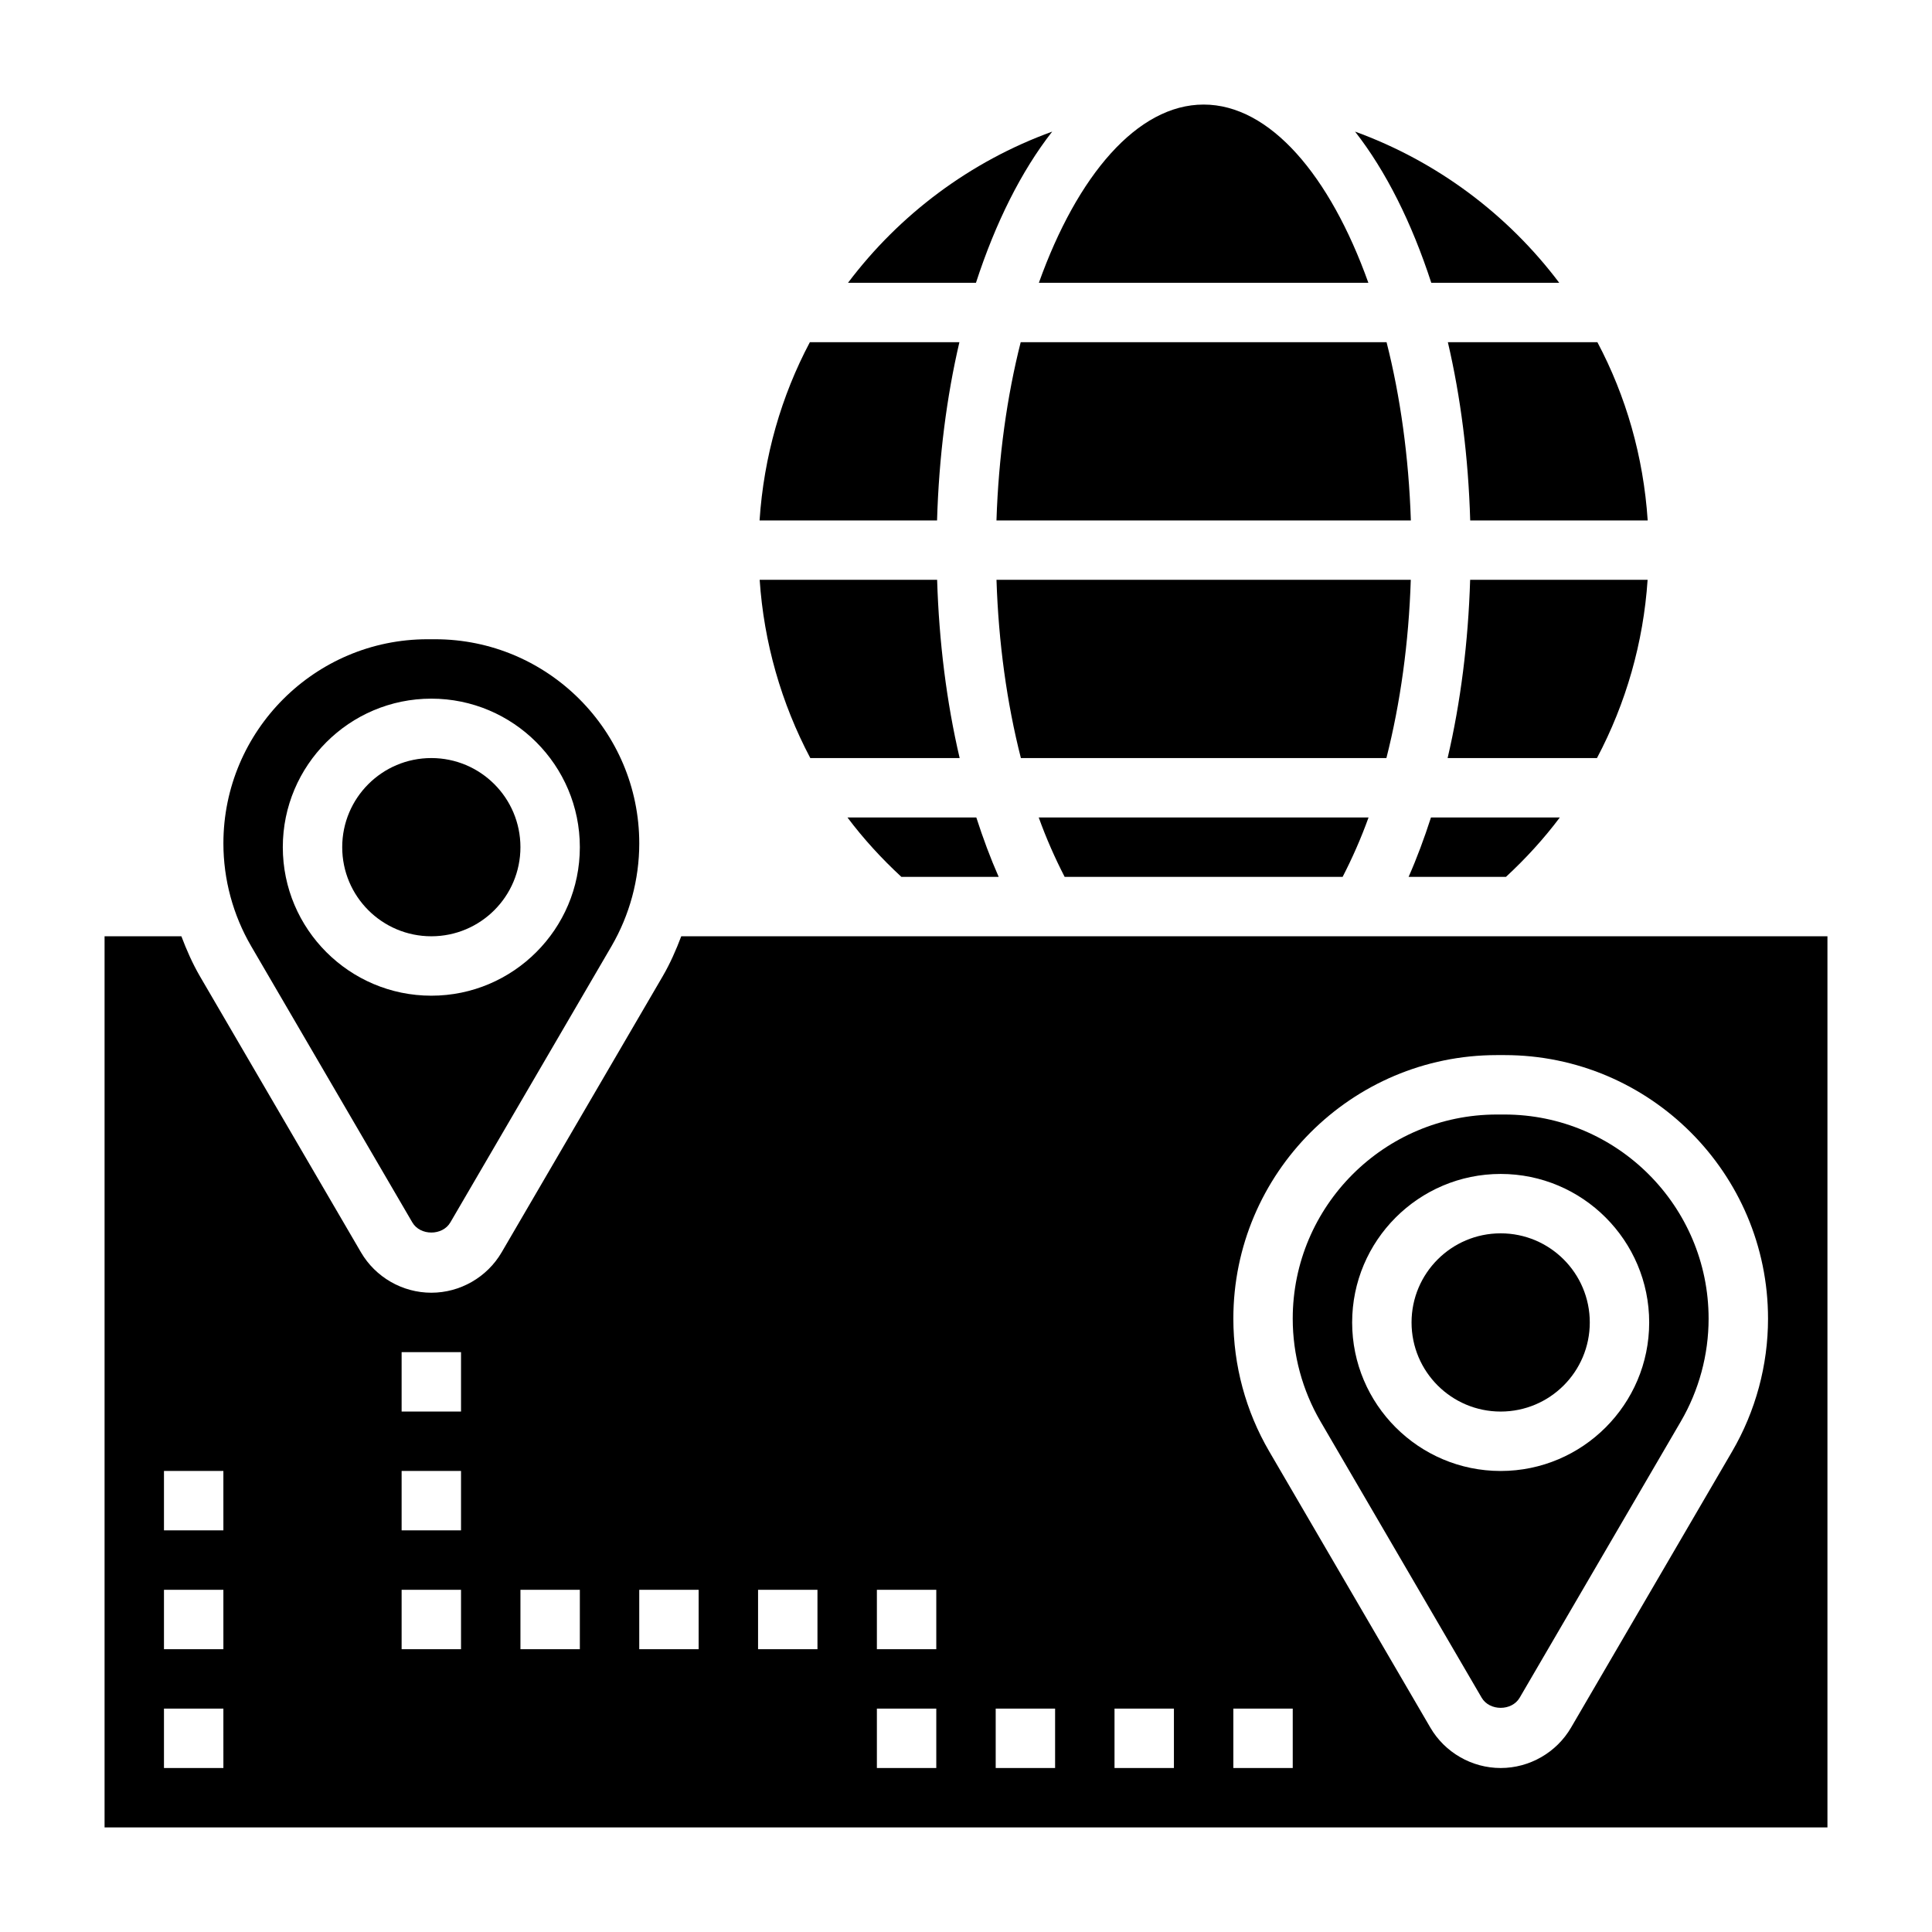
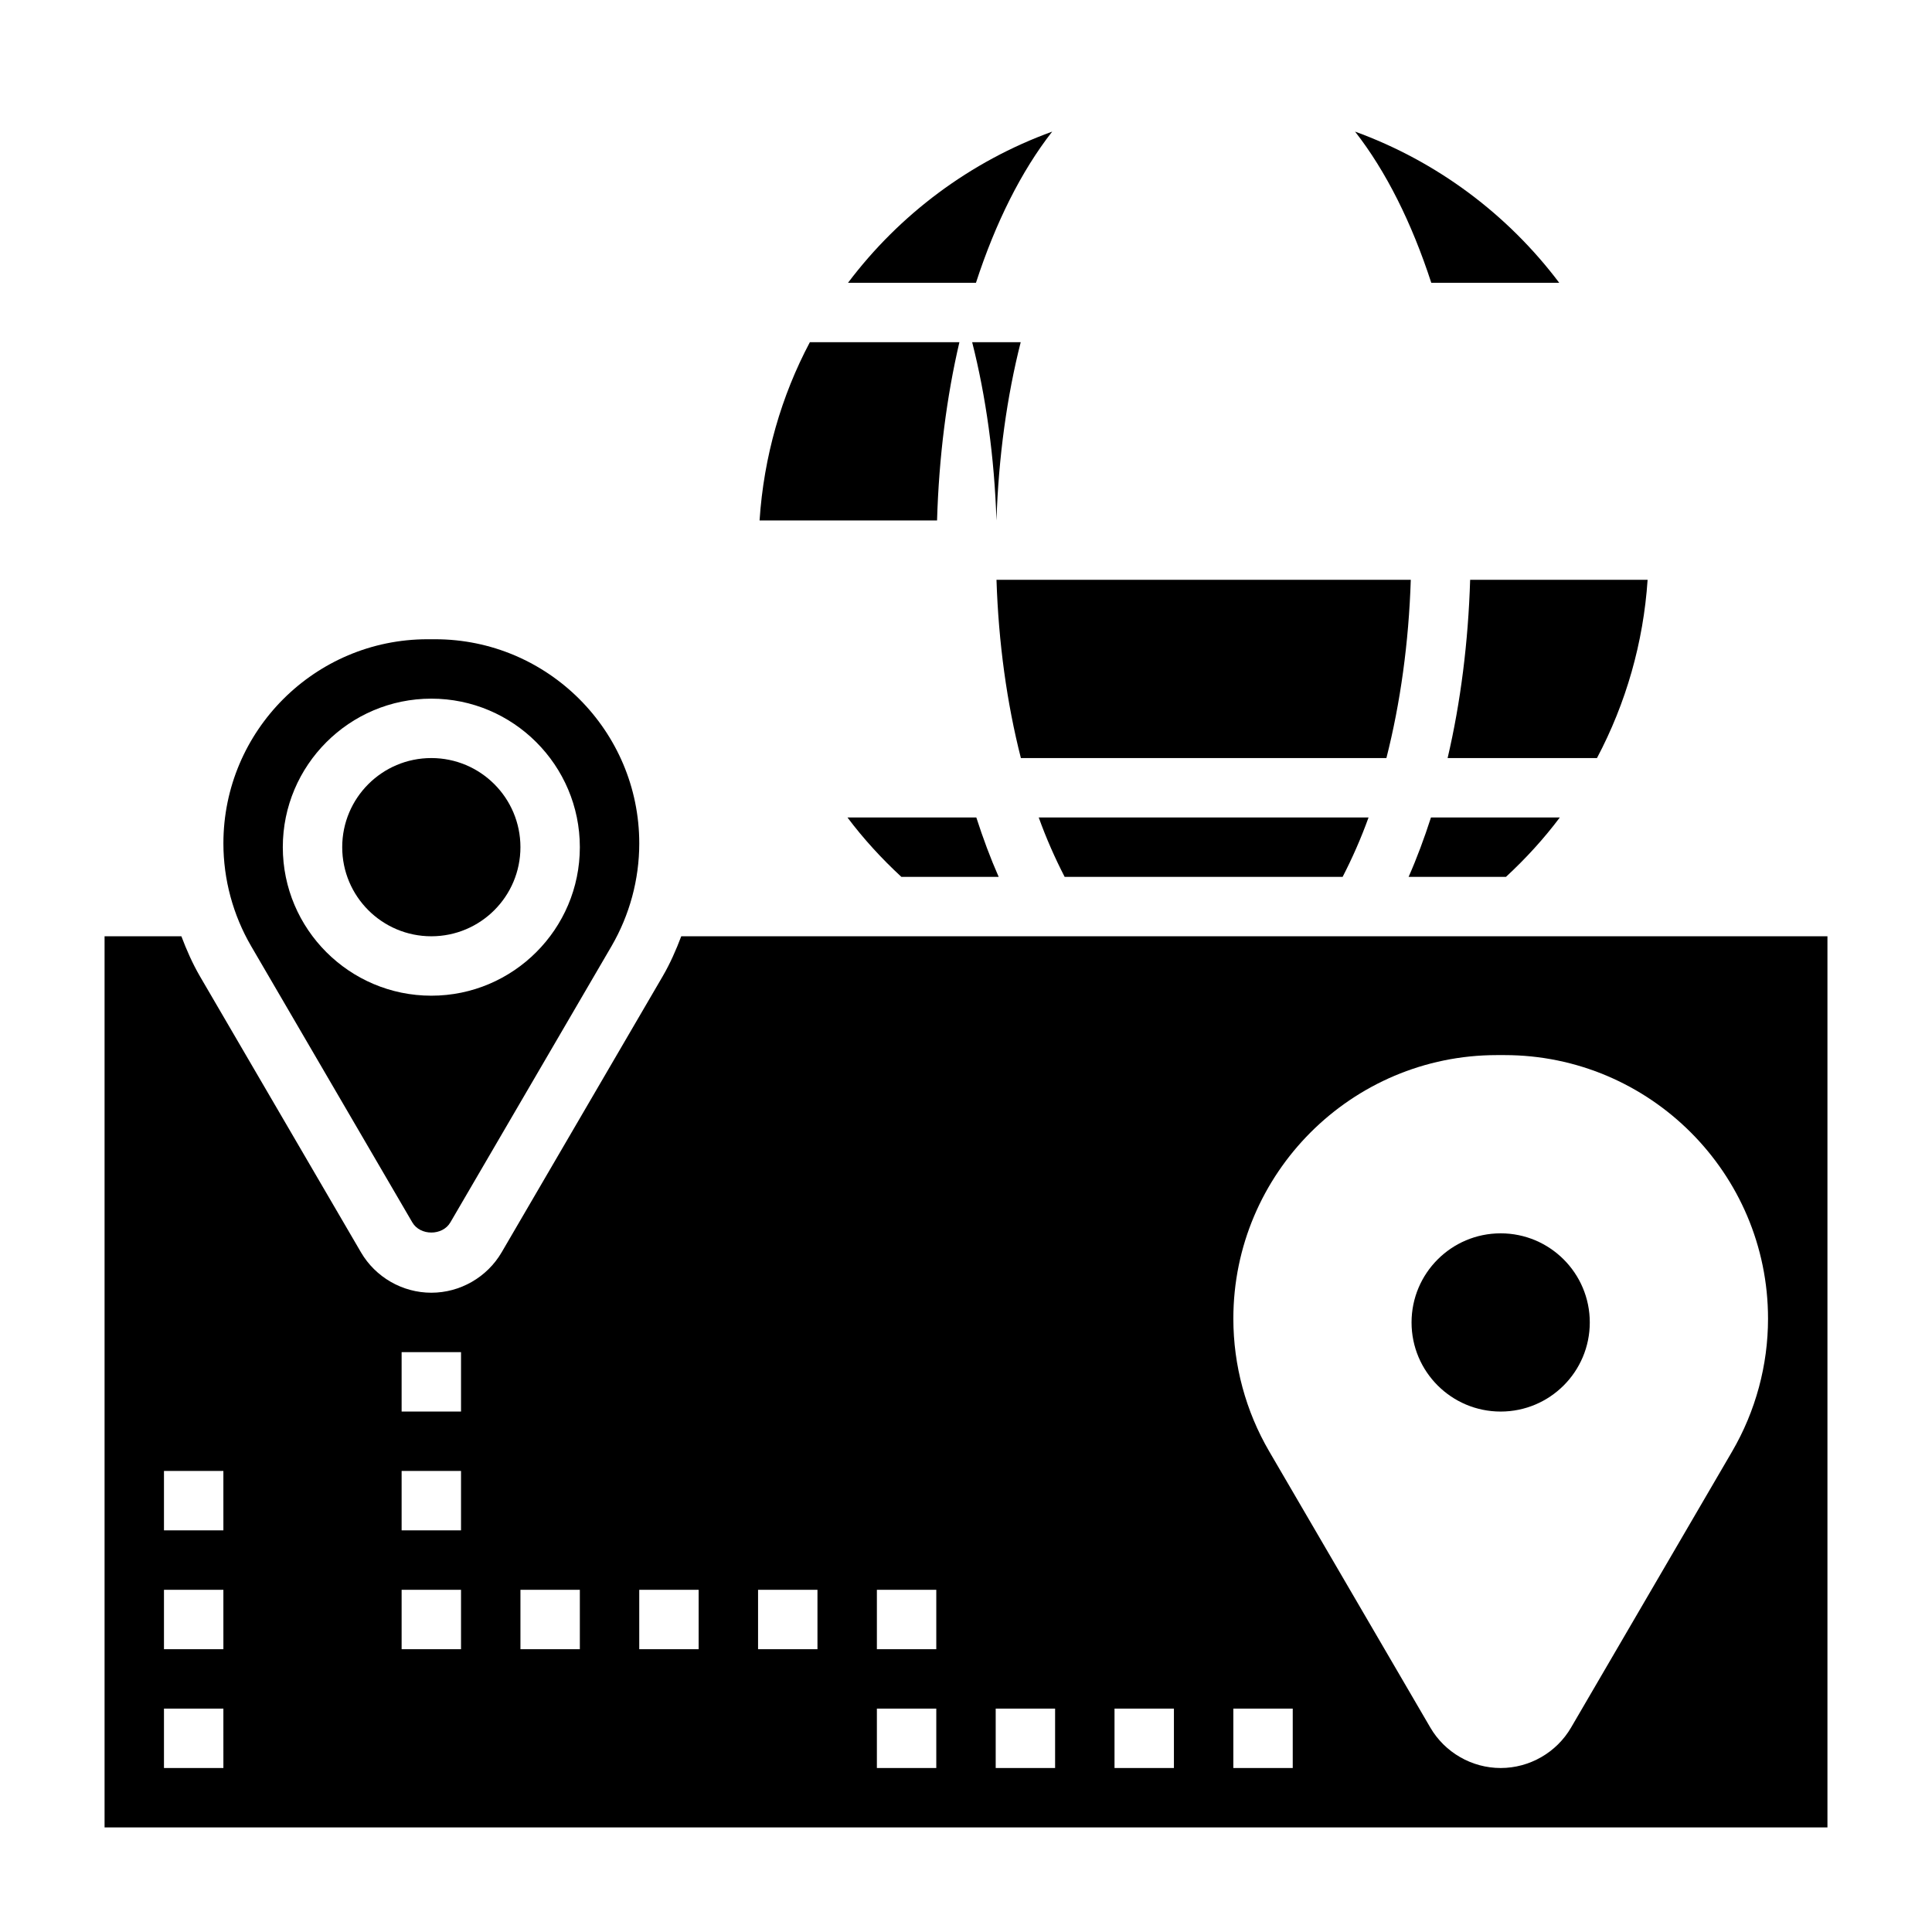
<svg xmlns="http://www.w3.org/2000/svg" fill="#000000" width="800px" height="800px" version="1.1" viewBox="144 144 512 512">
  <g>
    <path d="m580.63 297.66h-47.027c-0.504 16.453-2.512 32.457-5.969 47.23h39.582c7.691-14.539 12.305-30.59 13.414-47.23z" />
    <path d="m253.27 467.95c2.086 3.582 7.996 3.582 10.078 0l42.699-73.188c4.812-8.273 7.363-17.695 7.363-27.258 0-29.828-24.27-54.098-54.098-54.098h-2.016c-29.824 0-54.094 24.27-54.094 54.098 0 9.566 2.551 18.988 7.367 27.254zm5.035-138.8c21.703 0 39.359 17.656 39.359 39.359 0 21.703-17.656 39.359-39.359 39.359s-39.359-17.656-39.359-39.359c0-21.699 17.656-39.359 39.359-39.359z" />
    <path d="m557.37 360.64h-34.148c-1.777 5.504-3.738 10.785-5.926 15.742h25.797c5.242-4.852 10.043-10.098 14.277-15.742z" />
-     <path d="m511.46 234.69h-96.965c-3.637 14.336-5.871 30.371-6.422 47.23h109.82c-0.555-16.863-2.801-32.898-6.438-47.23z" />
+     <path d="m511.46 234.69h-96.965c-3.637 14.336-5.871 30.371-6.422 47.23c-0.555-16.863-2.801-32.898-6.438-47.23z" />
    <path d="m281.92 368.51c0 13.043-10.574 23.613-23.617 23.613s-23.613-10.57-23.613-23.613 10.57-23.617 23.613-23.617 23.617 10.574 23.617 23.617" />
-     <path d="m506.63 218.94c-10.172-28.441-26.086-47.23-43.656-47.23-17.57 0-33.488 18.789-43.66 47.23z" />
-     <path d="m345.32 297.66c1.117 16.641 5.731 32.691 13.414 47.23h39.582c-3.457-14.777-5.465-30.781-5.969-47.23z" />
    <path d="m422.84 178.88c-21.719 7.887-40.438 21.922-54.105 40.059h33.906c5.18-15.926 12.027-29.613 20.199-40.059z" />
    <path d="m557.21 218.94c-13.664-18.137-32.395-32.172-54.105-40.062 8.172 10.449 15.02 24.137 20.199 40.062z" />
    <path d="m398.25 234.69h-39.629c-7.566 14.266-12.203 30.27-13.328 47.23h47.035c0.5-16.84 2.539-32.746 5.922-47.23z" />
    <path d="m565.31 494.46c0 13.043-10.574 23.617-23.617 23.617-13.043 0-23.617-10.574-23.617-23.617 0-13.039 10.574-23.613 23.617-23.613 13.043 0 23.617 10.574 23.617 23.613" />
    <path d="m408.66 376.38c-2.188-4.961-4.148-10.242-5.926-15.742h-34.148c4.234 5.644 9.035 10.887 14.289 15.742z" />
    <path d="m324.54 392.12c-1.371 3.629-2.938 7.195-4.894 10.562l-42.699 73.188c-3.859 6.613-11 10.715-18.645 10.715s-14.785-4.102-18.641-10.707l-42.699-73.188c-1.957-3.375-3.523-6.941-4.894-10.57h-20.355v236.16h456.58v-236.16zm-121.34 220.42h-15.746v-15.742h15.742zm0-31.488h-15.746v-15.742h15.742zm0-31.488h-15.746v-15.742h15.742zm62.977 31.488h-15.742v-15.742h15.742zm0-31.488h-15.742v-15.742h15.742zm0-31.488h-15.742v-15.742h15.742zm31.488 62.977h-15.742v-15.742h15.742zm31.484 0h-15.742v-15.742h15.742zm31.488 0h-15.742v-15.742h15.742zm31.488 31.488h-15.742v-15.742h15.742zm0-31.488h-15.742v-15.742h15.742zm31.488 31.488h-15.742v-15.742h15.742zm31.488 0h-15.742v-15.742h15.742zm31.488 0h-15.742v-15.742h15.742zm116.45-83.898-42.699 73.195c-3.856 6.602-10.996 10.703-18.641 10.703-7.644 0-14.785-4.102-18.641-10.707l-42.699-73.195c-6.227-10.66-9.508-22.828-9.508-35.188 0-38.508 31.328-69.84 69.84-69.84h2.016c38.508 0 69.84 31.332 69.84 69.844 0 12.348-3.289 24.52-9.508 35.188z" />
-     <path d="m542.7 439.36h-2.016c-29.828 0-54.098 24.27-54.098 54.098 0 9.574 2.551 18.996 7.367 27.254l42.699 73.195c2.086 3.582 7.996 3.582 10.078 0l42.699-73.195c4.816-8.262 7.367-17.684 7.367-27.254 0-29.828-24.27-54.098-54.098-54.098zm-1.008 94.465c-21.703 0-39.359-17.656-39.359-39.359s17.656-39.359 39.359-39.359c21.703 0 39.359 17.656 39.359 39.359 0 21.699-17.656 39.359-39.359 39.359z" />
    <path d="m517.87 297.66h-109.79c0.535 16.641 2.754 32.668 6.465 47.23h96.867c3.703-14.562 5.926-30.59 6.461-47.23z" />
-     <path d="m533.62 281.92h47.035c-1.125-16.965-5.762-32.969-13.328-47.23h-39.629c3.387 14.484 5.426 30.391 5.922 47.23z" />
    <path d="m499.81 376.38c2.519-4.887 4.84-10.109 6.871-15.742l-87.41-0.004c2.031 5.637 4.352 10.855 6.871 15.742z" />
  </g>
</svg>